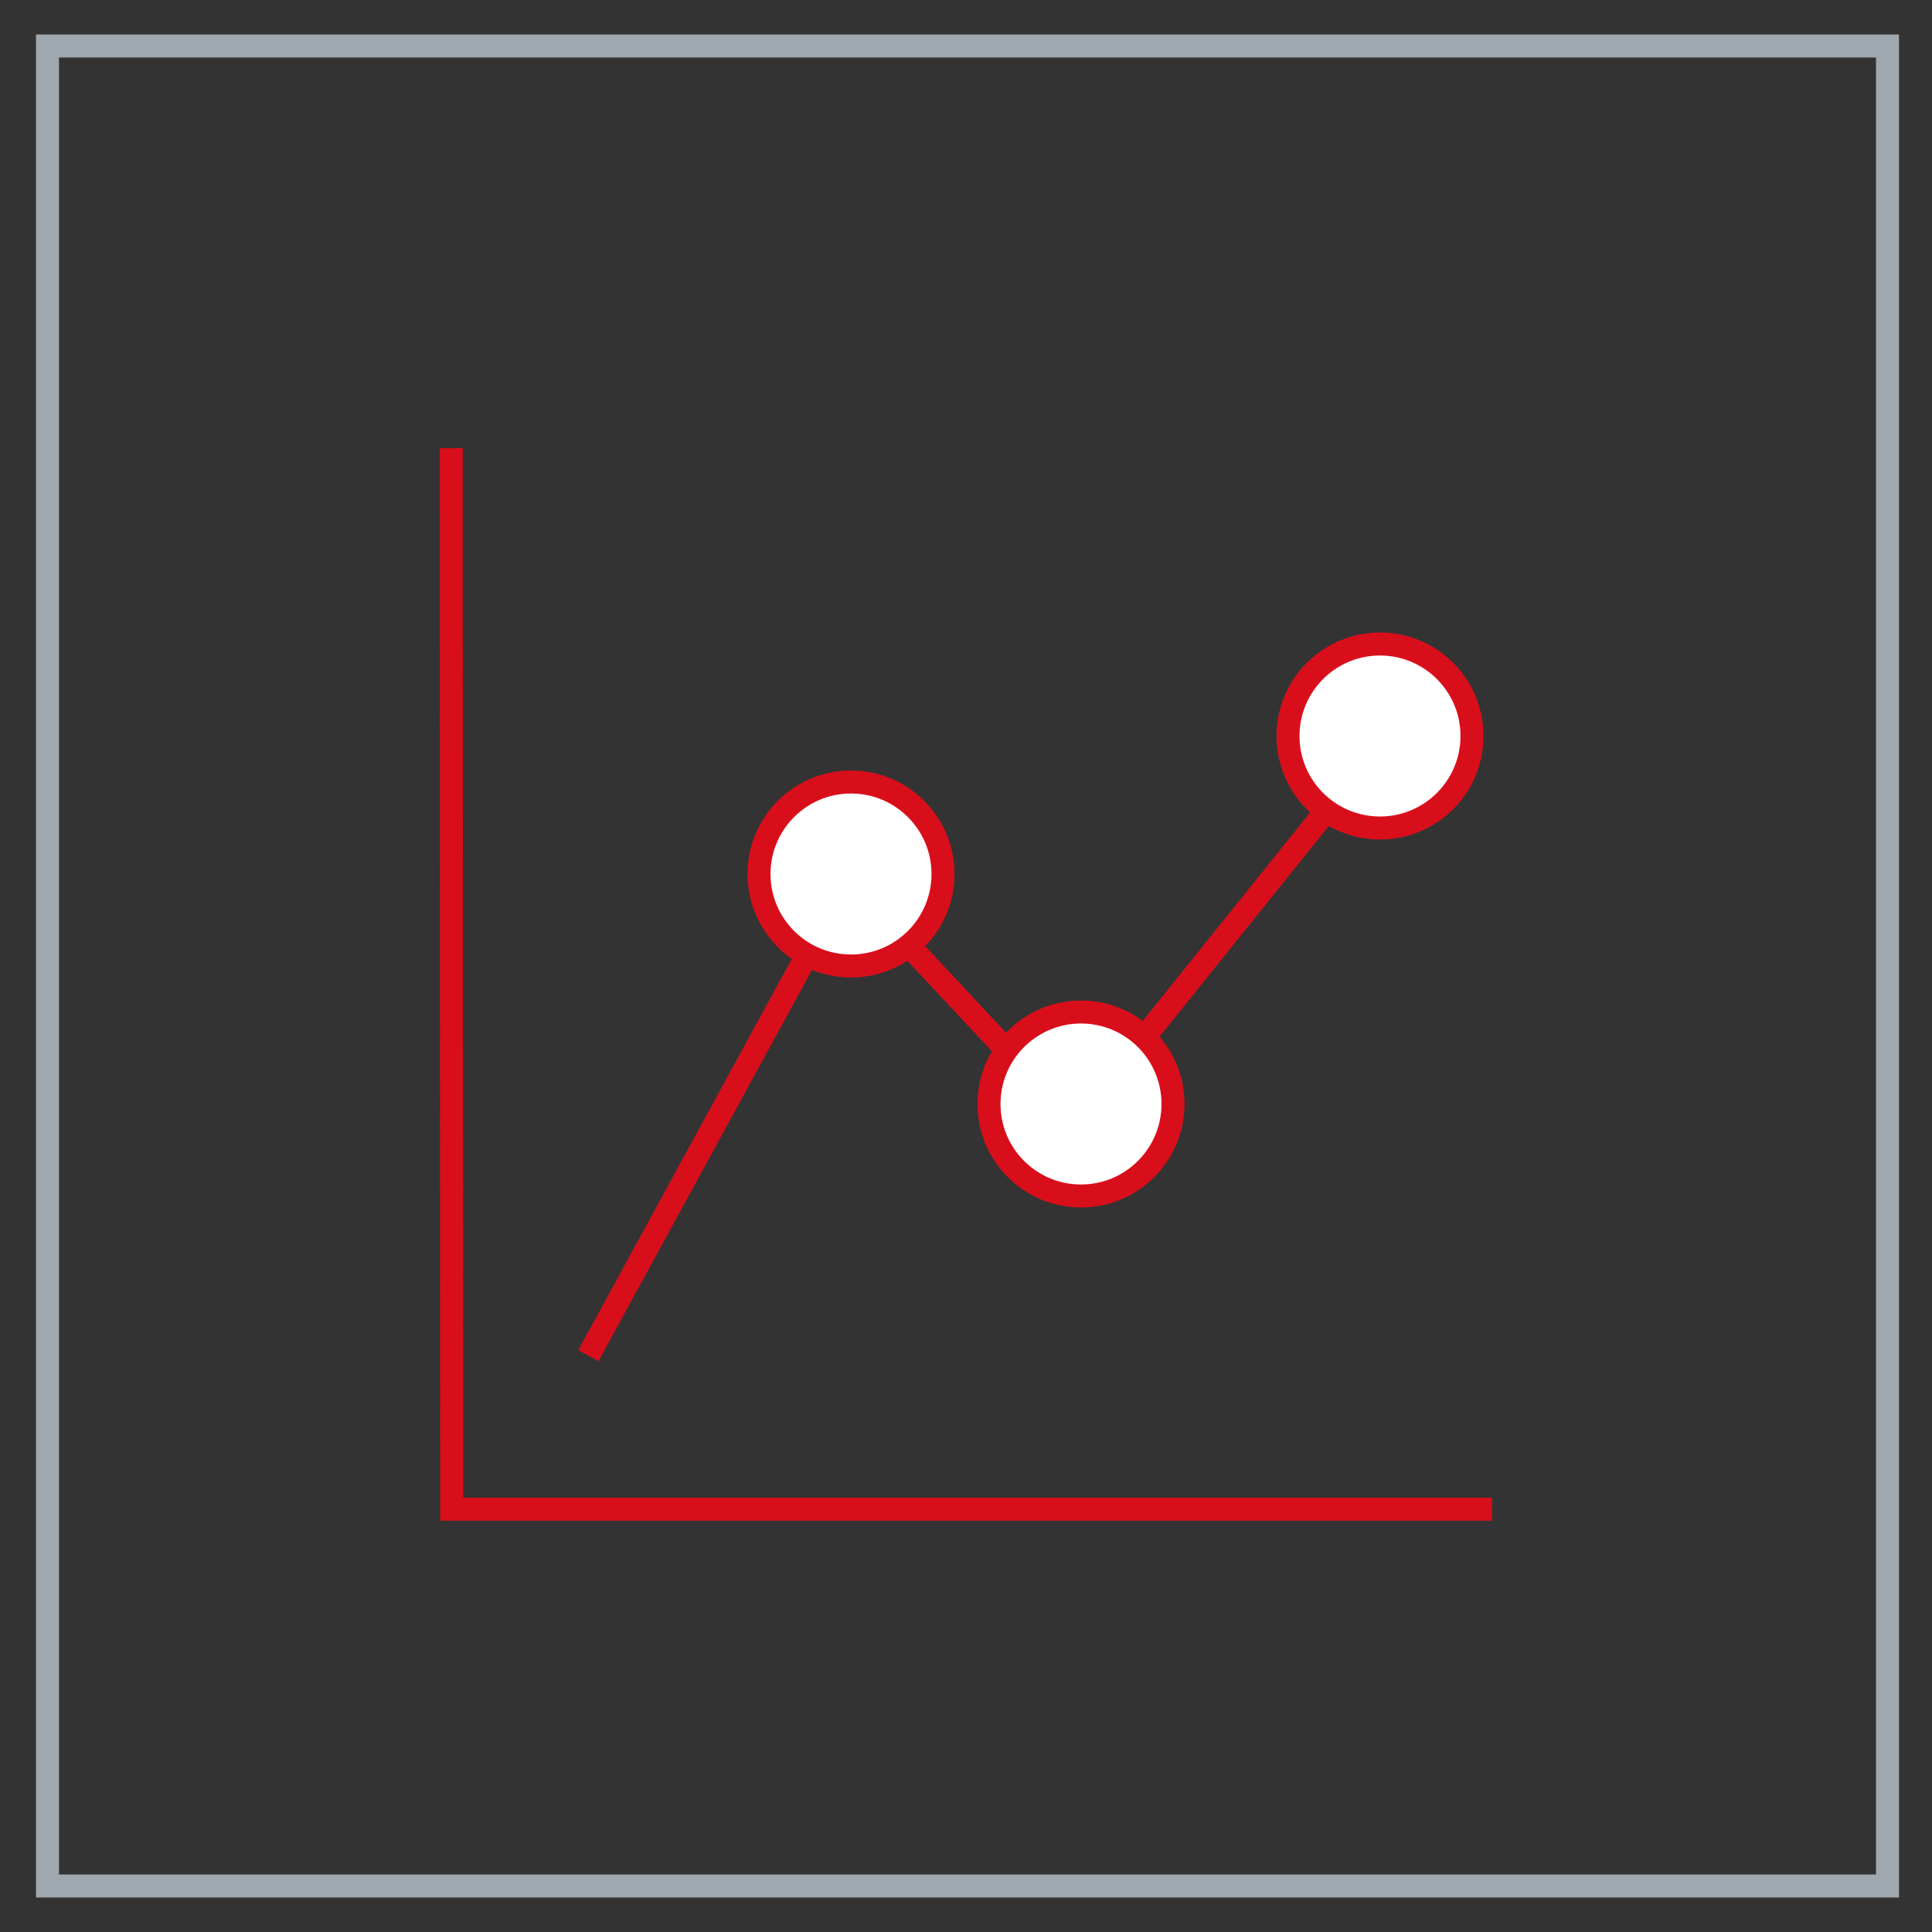
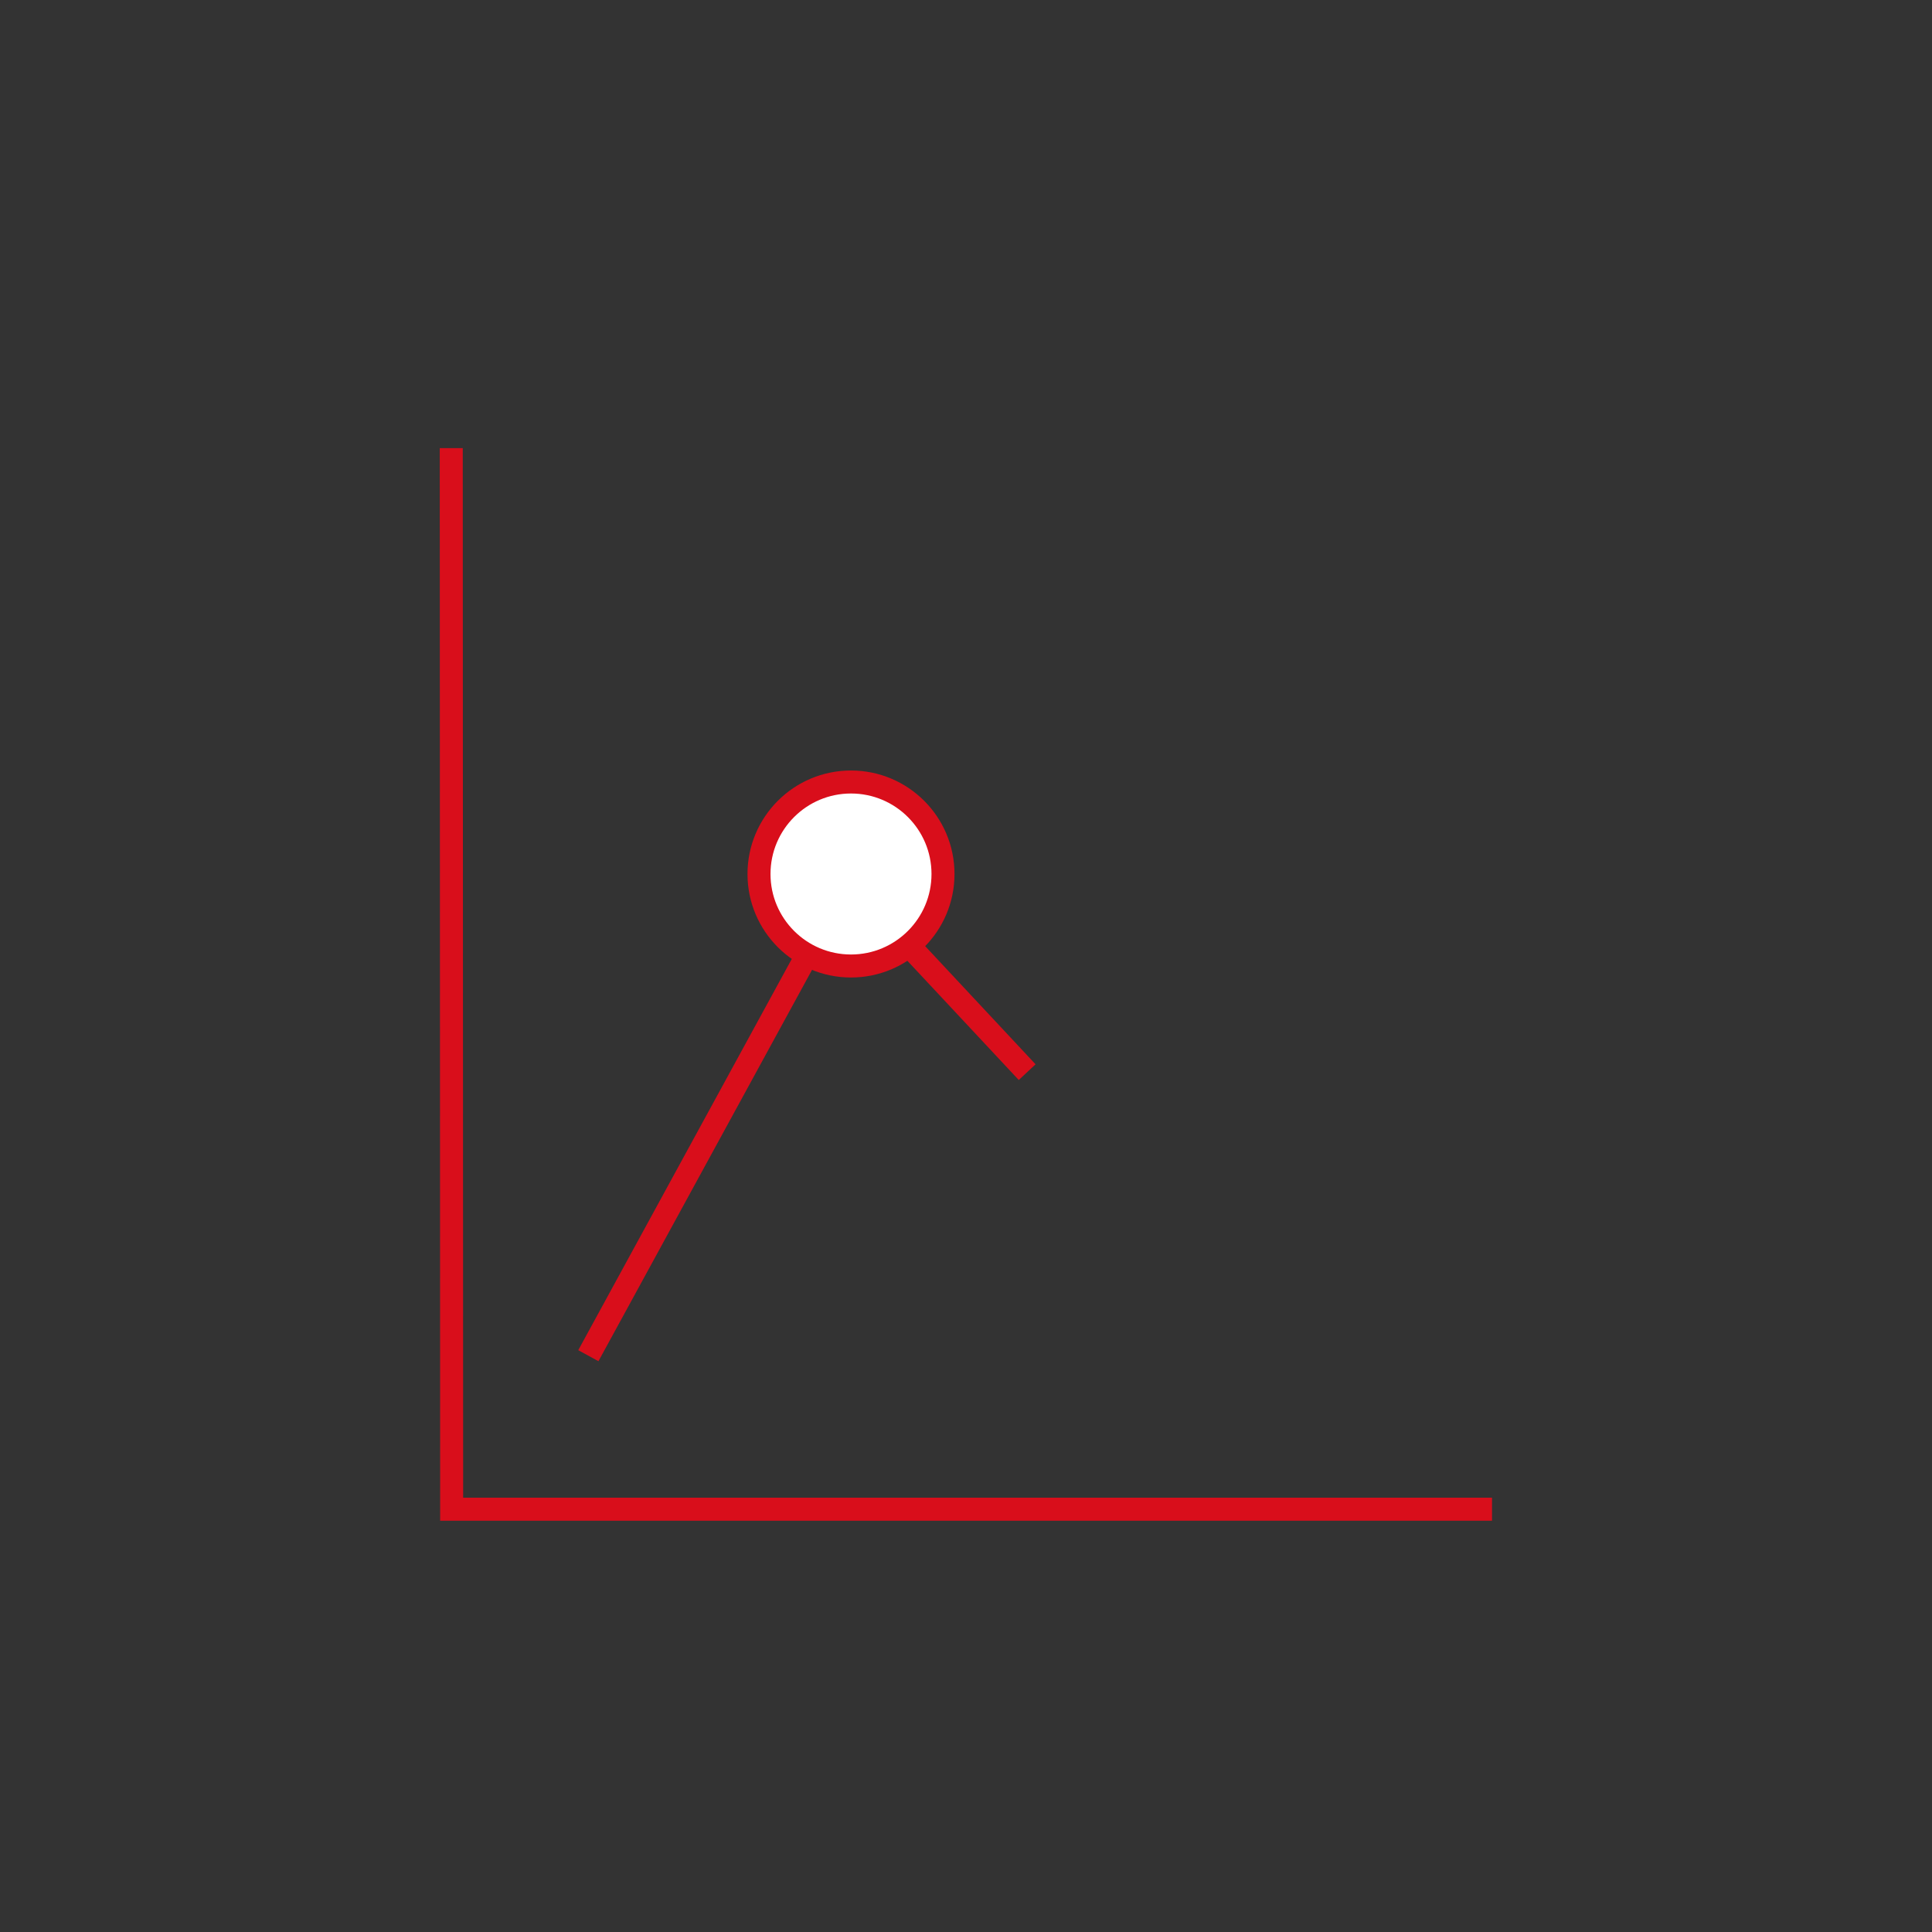
<svg xmlns="http://www.w3.org/2000/svg" width="84" height="84" viewBox="0 0 84 84">
  <rect x="0" y="0" width="84" height="84" fill="#333333" stroke="none" />
  <g transform="translate(2 2)" fill="none" fill-rule="evenodd">
-     <path stroke="#A0A8AF" d="M.065 0h80v80h-80z" />
-     <path d="M17.62 17.984l.017 45.633H62.37m-38.55-7.113l9.757-17.877m12.243 6.877l12.757-15.877M42.318 44.25l-6.135-6.566" stroke="#D90E1B" stroke-linecap="square" />
+     <path d="M17.62 17.984l.017 45.633H62.37m-38.55-7.113l9.757-17.877m12.243 6.877M42.318 44.25l-6.135-6.566" stroke="#D90E1B" stroke-linecap="square" />
    <circle stroke="#D90E1B" fill="#FFF" cx="35" cy="36" r="4" />
-     <circle stroke="#D90E1B" fill="#FFF" cx="45" cy="46" r="4" />
-     <circle stroke="#D90E1B" fill="#FFF" cx="58" cy="30" r="4" />
  </g>
</svg>